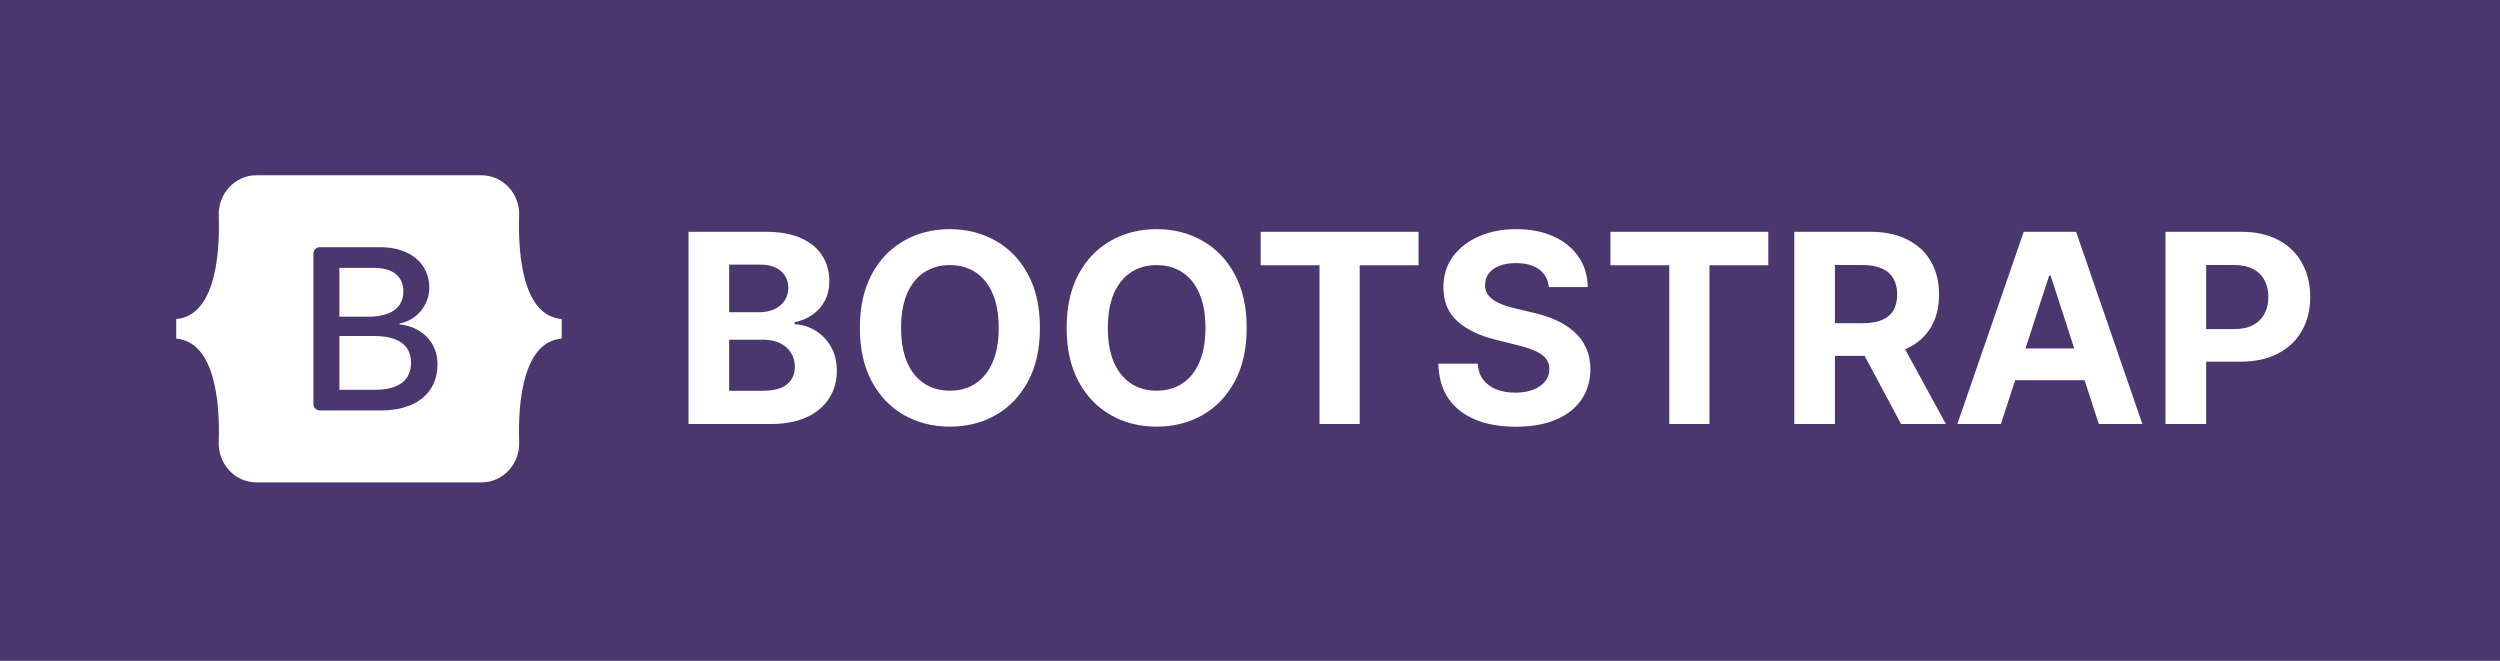
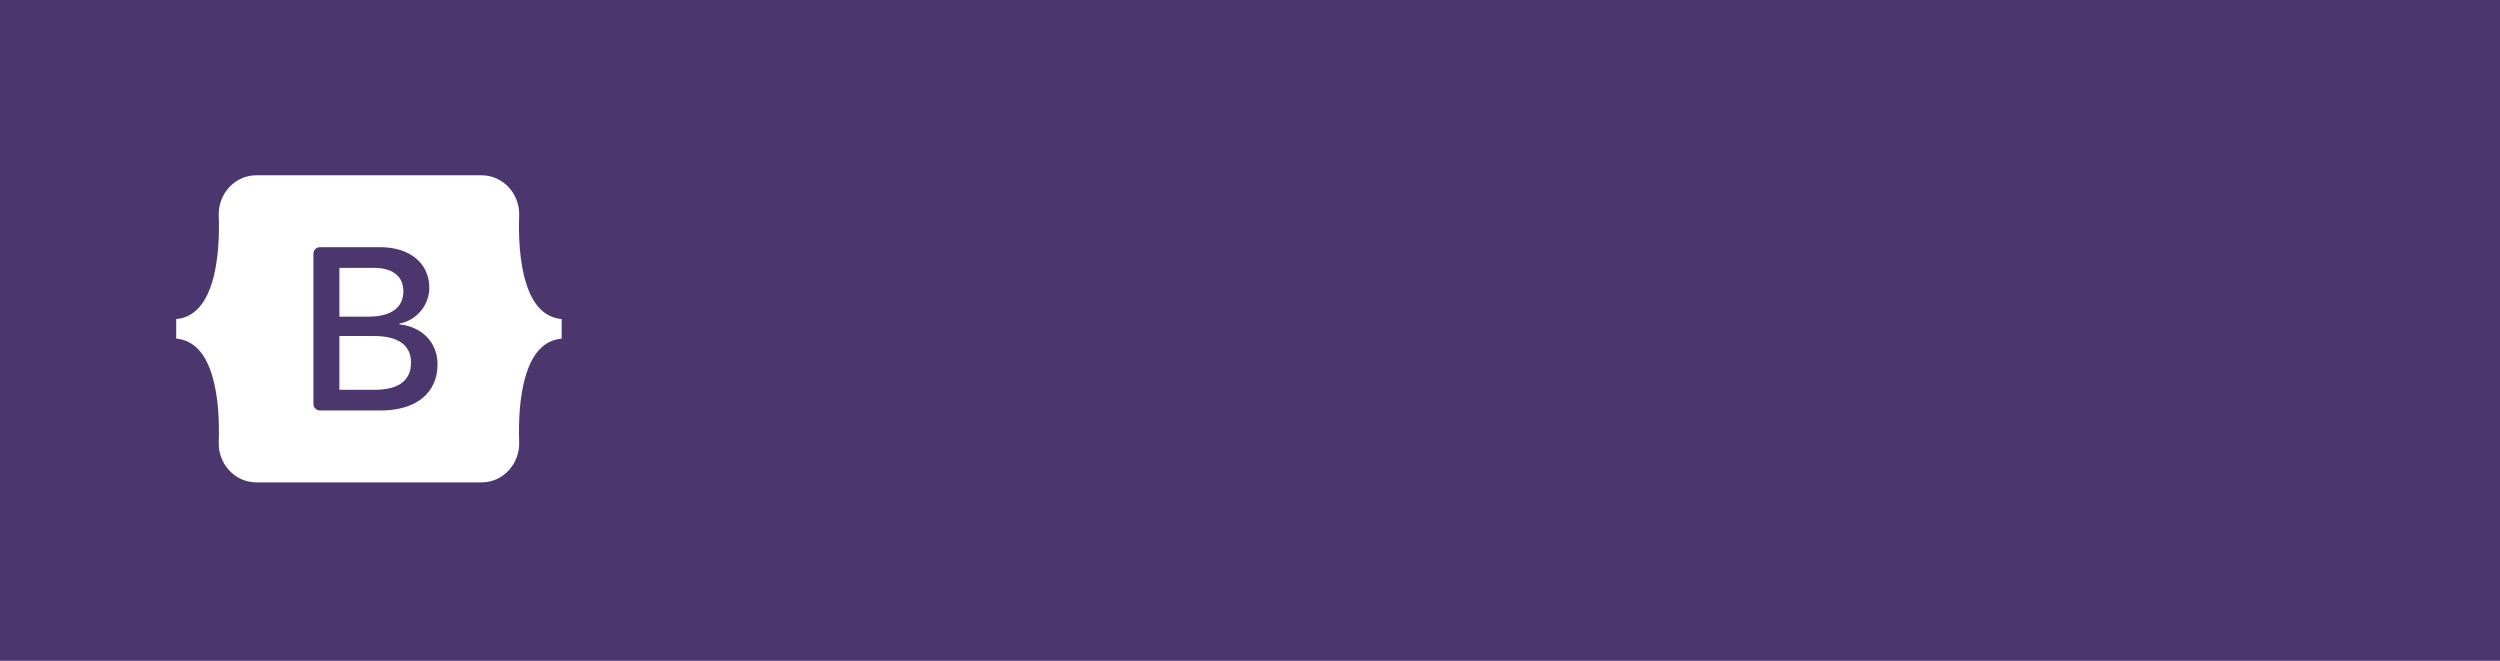
<svg xmlns="http://www.w3.org/2000/svg" width="227" height="60" viewBox="0 0 227 60" fill="none">
  <rect width="227" height="60" fill="#4B376E" />
  <path fill-rule="evenodd" clip-rule="evenodd" d="M23.27 15.917C21.272 15.917 19.795 17.665 19.862 19.56C19.924 21.383 19.843 23.741 19.249 25.664C18.651 27.592 17.645 28.814 16 28.972V30.744C17.645 30.9 18.653 32.122 19.248 34.051C19.843 35.975 19.924 38.333 19.86 40.154C19.795 42.05 21.272 43.799 23.27 43.799H43.733C45.731 43.799 47.208 42.05 47.141 40.154C47.078 38.333 47.16 35.975 47.754 34.051C48.35 32.122 49.355 30.901 51 30.744V28.972C49.355 28.814 48.35 27.592 47.754 25.664C47.16 23.739 47.078 21.381 47.141 19.56C47.208 17.664 45.73 15.917 43.733 15.917H23.27ZM39.727 33.08C39.727 35.69 37.78 37.273 34.55 37.273H29.051C28.893 37.273 28.742 37.21 28.631 37.099C28.52 36.987 28.457 36.836 28.457 36.679V23.035C28.457 22.878 28.52 22.727 28.631 22.616C28.743 22.505 28.893 22.443 29.051 22.443H34.519C37.213 22.443 38.982 23.901 38.982 26.142C38.982 27.715 37.792 29.122 36.277 29.37V29.451C38.34 29.677 39.727 31.107 39.727 33.08ZM33.952 24.323H30.817V28.753H33.458C35.499 28.753 36.625 27.93 36.625 26.46C36.625 25.084 35.657 24.323 33.952 24.323ZM30.817 30.51V35.391H34.069C36.194 35.391 37.321 34.538 37.321 32.935C37.321 31.331 36.163 30.51 33.932 30.51H30.817Z" fill="white" />
-   <path d="M62.517 38.5V21.046H69.506C70.79 21.046 71.861 21.236 72.719 21.616C73.577 21.997 74.222 22.526 74.653 23.202C75.085 23.872 75.301 24.645 75.301 25.52C75.301 26.202 75.165 26.801 74.892 27.318C74.619 27.829 74.244 28.25 73.767 28.579C73.296 28.903 72.756 29.134 72.148 29.27V29.44C72.812 29.469 73.435 29.656 74.014 30.003C74.599 30.349 75.074 30.835 75.438 31.46C75.801 32.08 75.983 32.818 75.983 33.676C75.983 34.602 75.753 35.429 75.293 36.156C74.838 36.878 74.165 37.449 73.273 37.869C72.381 38.29 71.281 38.5 69.974 38.5H62.517ZM66.207 35.483H69.216C70.244 35.483 70.994 35.287 71.466 34.895C71.938 34.497 72.173 33.969 72.173 33.31C72.173 32.827 72.057 32.401 71.824 32.031C71.591 31.662 71.258 31.372 70.827 31.162C70.401 30.952 69.892 30.847 69.301 30.847H66.207V35.483ZM66.207 28.349H68.943C69.449 28.349 69.898 28.261 70.29 28.085C70.688 27.903 71 27.648 71.227 27.318C71.46 26.989 71.577 26.594 71.577 26.134C71.577 25.503 71.352 24.994 70.903 24.608C70.46 24.222 69.829 24.028 69.011 24.028H66.207V28.349ZM94.424 29.773C94.424 31.676 94.063 33.295 93.342 34.631C92.626 35.966 91.648 36.986 90.41 37.69C89.177 38.389 87.79 38.739 86.251 38.739C84.7 38.739 83.308 38.386 82.075 37.682C80.842 36.977 79.867 35.957 79.151 34.622C78.435 33.287 78.077 31.671 78.077 29.773C78.077 27.869 78.435 26.25 79.151 24.915C79.867 23.579 80.842 22.562 82.075 21.864C83.308 21.159 84.7 20.807 86.251 20.807C87.79 20.807 89.177 21.159 90.41 21.864C91.648 22.562 92.626 23.579 93.342 24.915C94.063 26.25 94.424 27.869 94.424 29.773ZM90.683 29.773C90.683 28.54 90.498 27.5 90.129 26.653C89.765 25.807 89.251 25.165 88.586 24.727C87.921 24.29 87.143 24.071 86.251 24.071C85.359 24.071 84.58 24.29 83.915 24.727C83.251 25.165 82.734 25.807 82.364 26.653C82.001 27.5 81.819 28.54 81.819 29.773C81.819 31.006 82.001 32.045 82.364 32.892C82.734 33.739 83.251 34.381 83.915 34.818C84.58 35.256 85.359 35.474 86.251 35.474C87.143 35.474 87.921 35.256 88.586 34.818C89.251 34.381 89.765 33.739 90.129 32.892C90.498 32.045 90.683 31.006 90.683 29.773ZM113.197 29.773C113.197 31.676 112.837 33.295 112.115 34.631C111.399 35.966 110.422 36.986 109.183 37.69C107.95 38.389 106.564 38.739 105.024 38.739C103.473 38.739 102.081 38.386 100.848 37.682C99.615 36.977 98.641 35.957 97.925 34.622C97.209 33.287 96.851 31.671 96.851 29.773C96.851 27.869 97.209 26.25 97.925 24.915C98.641 23.579 99.615 22.562 100.848 21.864C102.081 21.159 103.473 20.807 105.024 20.807C106.564 20.807 107.95 21.159 109.183 21.864C110.422 22.562 111.399 23.579 112.115 24.915C112.837 26.25 113.197 27.869 113.197 29.773ZM109.456 29.773C109.456 28.54 109.271 27.5 108.902 26.653C108.538 25.807 108.024 25.165 107.359 24.727C106.695 24.29 105.916 24.071 105.024 24.071C104.132 24.071 103.354 24.29 102.689 24.727C102.024 25.165 101.507 25.807 101.138 26.653C100.774 27.5 100.592 28.54 100.592 29.773C100.592 31.006 100.774 32.045 101.138 32.892C101.507 33.739 102.024 34.381 102.689 34.818C103.354 35.256 104.132 35.474 105.024 35.474C105.916 35.474 106.695 35.256 107.359 34.818C108.024 34.381 108.538 33.739 108.902 32.892C109.271 32.045 109.456 31.006 109.456 29.773ZM114.469 24.088V21.046H128.805V24.088H123.461V38.5H119.813V24.088H114.469ZM140.634 26.065C140.566 25.378 140.273 24.844 139.756 24.463C139.239 24.082 138.538 23.892 137.651 23.892C137.049 23.892 136.54 23.977 136.126 24.148C135.711 24.312 135.393 24.543 135.171 24.838C134.955 25.134 134.847 25.469 134.847 25.844C134.836 26.156 134.901 26.429 135.043 26.662C135.191 26.895 135.393 27.097 135.648 27.267C135.904 27.432 136.2 27.577 136.535 27.702C136.87 27.821 137.228 27.923 137.609 28.009L139.177 28.384C139.938 28.554 140.637 28.781 141.273 29.065C141.91 29.349 142.461 29.699 142.927 30.114C143.393 30.528 143.754 31.017 144.009 31.579C144.271 32.142 144.404 32.787 144.41 33.514C144.404 34.582 144.131 35.508 143.592 36.293C143.058 37.071 142.285 37.676 141.273 38.108C140.268 38.534 139.055 38.747 137.634 38.747C136.225 38.747 134.998 38.531 133.952 38.099C132.913 37.668 132.1 37.028 131.515 36.182C130.935 35.33 130.631 34.276 130.603 33.02H134.174C134.214 33.605 134.381 34.094 134.677 34.486C134.978 34.872 135.379 35.165 135.879 35.364C136.384 35.557 136.955 35.653 137.592 35.653C138.217 35.653 138.759 35.562 139.219 35.381C139.685 35.199 140.046 34.946 140.302 34.622C140.558 34.298 140.685 33.926 140.685 33.506C140.685 33.114 140.569 32.784 140.336 32.517C140.109 32.25 139.773 32.023 139.33 31.835C138.893 31.648 138.356 31.477 137.719 31.324L135.819 30.847C134.347 30.489 133.185 29.929 132.333 29.168C131.481 28.406 131.058 27.381 131.063 26.091C131.058 25.034 131.339 24.111 131.907 23.321C132.481 22.531 133.268 21.915 134.268 21.472C135.268 21.028 136.404 20.807 137.677 20.807C138.972 20.807 140.103 21.028 141.069 21.472C142.04 21.915 142.796 22.531 143.336 23.321C143.876 24.111 144.154 25.026 144.171 26.065H140.634ZM146.227 24.088V21.046H160.562V24.088H155.219V38.5H151.571V24.088H146.227ZM162.923 38.5V21.046H169.81C171.128 21.046 172.253 21.281 173.185 21.753C174.122 22.219 174.835 22.881 175.324 23.739C175.818 24.591 176.065 25.594 176.065 26.747C176.065 27.906 175.815 28.903 175.315 29.739C174.815 30.568 174.091 31.204 173.142 31.648C172.199 32.091 171.057 32.312 169.716 32.312H165.105V29.347H169.119C169.824 29.347 170.409 29.25 170.875 29.057C171.341 28.864 171.688 28.574 171.915 28.188C172.148 27.801 172.264 27.321 172.264 26.747C172.264 26.168 172.148 25.679 171.915 25.281C171.688 24.884 171.338 24.582 170.866 24.378C170.401 24.168 169.813 24.062 169.102 24.062H166.614V38.5H162.923ZM172.349 30.557L176.688 38.5H172.614L168.369 30.557H172.349ZM181.682 38.5H177.727L183.753 21.046H188.509L194.526 38.5H190.571L186.199 25.034H186.062L181.682 38.5ZM181.435 31.639H190.776V34.52H181.435V31.639ZM196.626 38.5V21.046H203.513C204.837 21.046 205.964 21.298 206.896 21.804C207.828 22.304 208.538 23 209.027 23.892C209.521 24.778 209.768 25.801 209.768 26.96C209.768 28.119 209.518 29.142 209.018 30.028C208.518 30.915 207.794 31.605 206.845 32.099C205.902 32.594 204.76 32.841 203.419 32.841H199.03V29.884H202.822C203.533 29.884 204.118 29.761 204.578 29.517C205.044 29.267 205.391 28.923 205.618 28.486C205.851 28.043 205.967 27.534 205.967 26.96C205.967 26.381 205.851 25.875 205.618 25.443C205.391 25.006 205.044 24.668 204.578 24.429C204.112 24.185 203.521 24.062 202.805 24.062H200.317V38.5H196.626Z" fill="white" />
</svg>